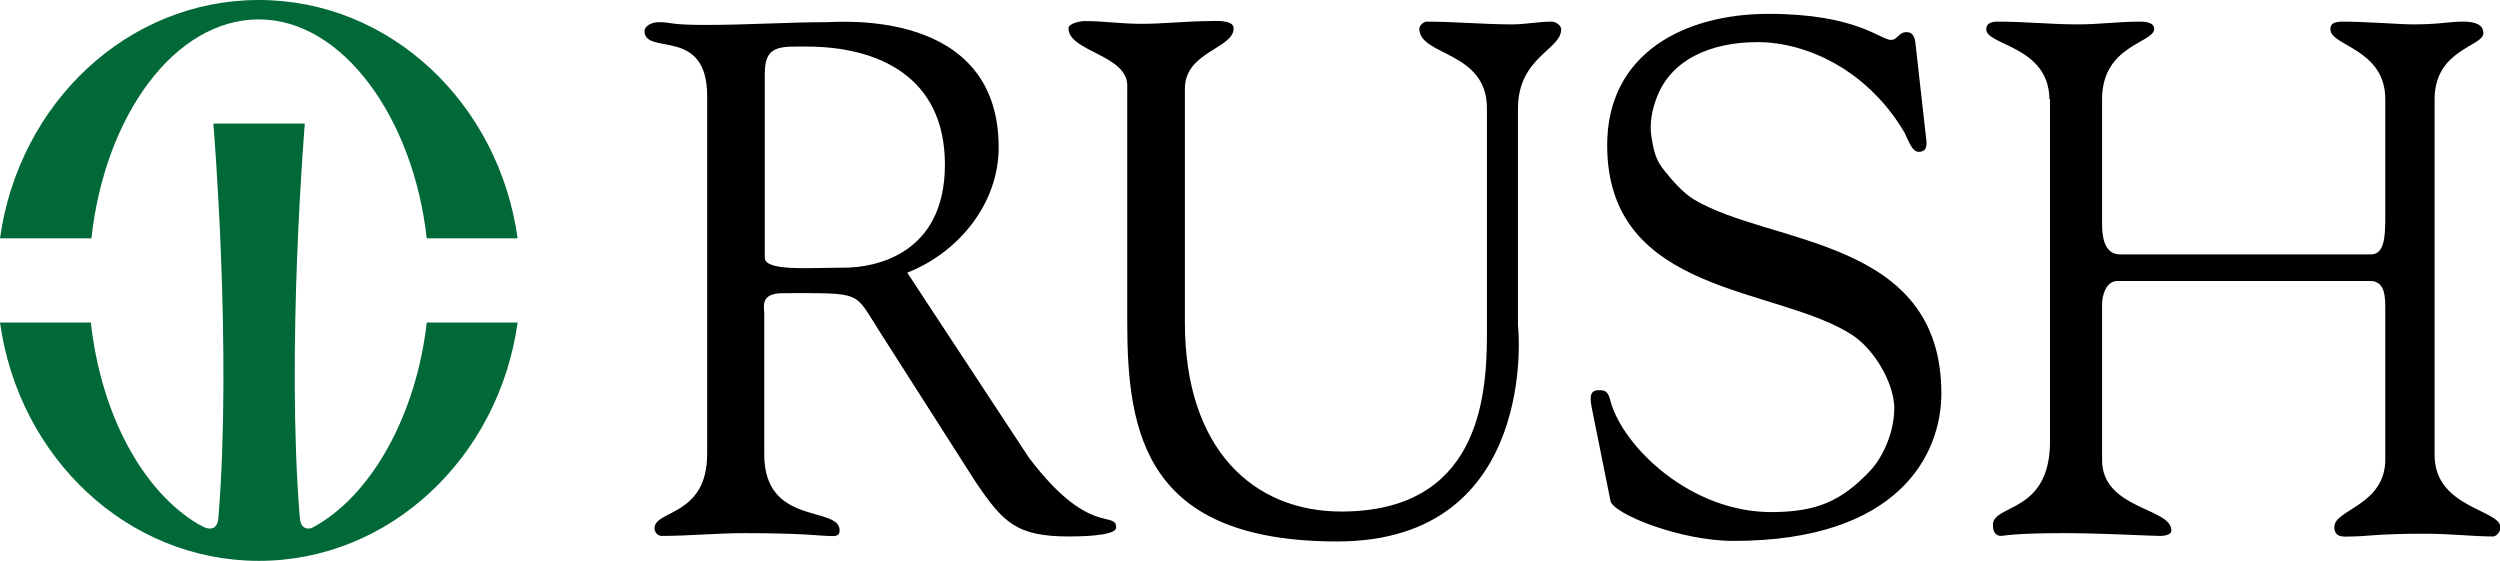
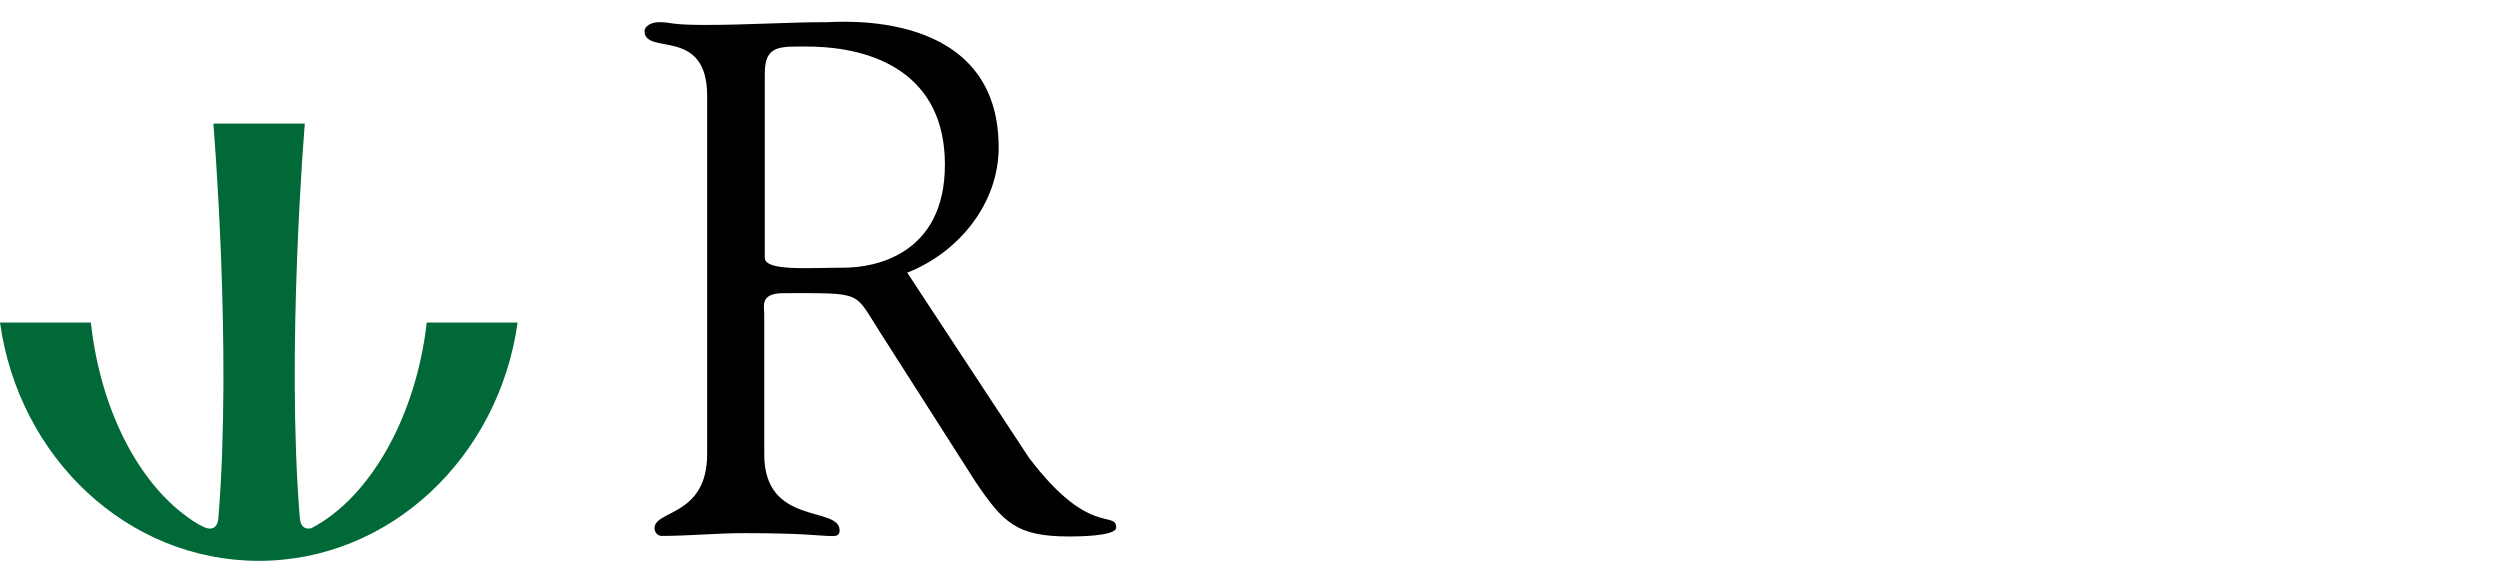
<svg xmlns="http://www.w3.org/2000/svg" id="Layer_1" viewBox="0 0 451.1 101.2">
  <style>.st0{fill:#006937}</style>
-   <path d="M241.3 97.7c-34.5 0-37.9-19.3-37.9-39.5V15.4c0-5.5-10.6-6.1-10.6-10.3 0-.9 2.2-1.3 2.9-1.3 3.4 0 6.7.5 10.2.5 4.2 0 8.4-.5 12.5-.5.7 0 4.2-.3 4.2 1.3 0 3.7-8.8 4.2-8.8 10.9v42.2c0 22.9 12.4 34.1 28.2 34.1 24.6 0 26.3-20.2 26.3-31.8v-41c0-10.3-12.2-9.4-12.2-14.3 0-.7.9-1.3 1.3-1.3 5.1 0 10.3.5 15.4.5 2.5 0 4.8-.5 7.2-.5.6 0 1.7.6 1.7 1.4 0 3.7-7.8 5-7.8 14.3v39.2c.1 0 3.9 38.9-32.6 38.9zM287.2 73.5c-.5-2.6.1-3.1 1.4-3.1 1.2 0 1.6.4 2 2 2.3 8.3 14.6 20.2 29.4 20 7.8-.1 12.2-1.9 17.5-7.5 2.4-2.6 4.4-7.2 4.3-11.6-.2-4.4-3.6-10.2-7.5-12.8-13.5-8.9-44.3-7.1-44.3-34.3 0-16.7 14.1-23.7 29.1-23.7 15.9 0 20.2 4.7 22.1 4.7 1.2 0 1.4-1.4 2.8-1.4.8 0 1.4.4 1.6 1.8l2 17.8c.1 1.1-.1 2-1.4 2-1.4 0-2.1-2.9-2.8-3.9-6.7-11-17.5-15.9-26.3-15.9-8.3 0-15.8 3.1-18.3 10.4-.7 1.9-1.2 4.3-.8 6.8.4 2.2.6 4 2.5 6.2 1.2 1.5 3.1 3.7 5 4.9 13.8 8.4 44.8 6.8 44.8 35.1 0 11-7.7 26.6-37.5 26.6-9.7 0-21.7-4.9-22.2-7.2l-3.4-16.9zM369.8 17.9c-.1-9.6-11.4-9.7-11.4-12.6 0-1.2 1.1-1.4 2.1-1.4 4.9 0 9.6.5 14.4.5 4.1 0 7.2-.5 11.3-.5 2.2 0 2.5.8 2.5 1.3 0 2.6-9.4 2.9-9.4 12.7v22.7c0 1.8.3 5.3 3.2 5.3h45.3c2.4 0 2.6-3 2.6-6.7V17.9c0-9.1-9.9-9.6-9.9-12.6 0-.8.3-1.4 2.2-1.4 4.3 0 10.2.5 12.7.5 4.9 0 6.4-.5 9-.5 3.4 0 3.7 1.3 3.7 2.1 0 2.4-8.8 2.9-8.8 11.9v64.2c0 9.6 11.9 9.8 11.9 13.1 0 .4-.5 1.6-1.4 1.6-3.5 0-7.6-.5-12.3-.5-8.4 0-10.7.5-13.1.5-1.2 0-3.2.4-3.2-1.7 0-3.2 9.2-3.9 9.2-12.2V56c0-2.1.1-5.3-2.7-5.3h-45.6c-2.2 0-2.8 2.8-2.8 4.2V83c0 8.9 12.5 8.6 12.5 12.7 0 .7-.9 1-2.1 1-1.7 0-10.3-.5-17.3-.5-9.3 0-10.8.5-11.3.5-1 0-1.5-.7-1.5-2 0-3.8 10.3-2 10.3-15V17.9z" />
-   <path d="M77 43C74.6 21.4 61.9 3.5 46.7 3.5 31.5 3.5 18.9 20.9 16.5 43H0C3.4 18.6 23 0 46.7 0 70.4 0 90 18.6 93.4 43H77z" class="st0" />
  <path d="M77 58.2C75.1 75 66.9 89.7 56.2 95.3c-.8.2-1.9.1-2.1-1.8-2.5-30.5.9-71.2.9-71.2H38.5s3.4 40.7.9 71.2c-.2 2.3-1.8 2-2.6 1.6-.3-.1-.5-.3-.8-.4-.1 0-.2-.1-.2-.1-10.1-6-17.6-19.9-19.4-36.4H0c3.4 24.4 23 43 46.7 43 23.7 0 43.3-18.7 46.7-43H77z" class="st0" />
  <path d="M185.6 82.5c10.9 14.5 15.8 9.5 15.8 12.7 0 1.6-7.3 1.6-8.5 1.6-9.5 0-11.9-2.5-16.9-9.9l-17.3-27.1c-4.7-7.3-2.8-6.9-17.4-6.9-4.2 0-3.4 2.4-3.4 3.7V82c0 13 13.6 9.2 13.6 13.7 0 1.3-1.2 1-2.2 1-1.2 0-4.2-.5-15-.5-5 0-10 .5-14.9.5-.8 0-1.3-.7-1.3-1.4 0-3.3 9.5-2.1 9.5-13.4V17.3c0-12.6-11.3-7.2-11.3-11.7 0-.8 1.1-1.6 2.6-1.6 2.4 0 1.7.5 8.4.5 7.6 0 15-.5 21.9-.5 2.1 0 31-2.6 31 22.6 0 10.2-7.3 19-16.5 22.6l21.9 33.3zm-47.6-36c0 2.5 8.1 1.8 14.3 1.8 5.6 0 18.2-2.4 18.2-18.6 0-16-12.2-21.3-25-21.3-4.7 0-7.5-.3-7.5 4.8v33.3z" />
</svg>